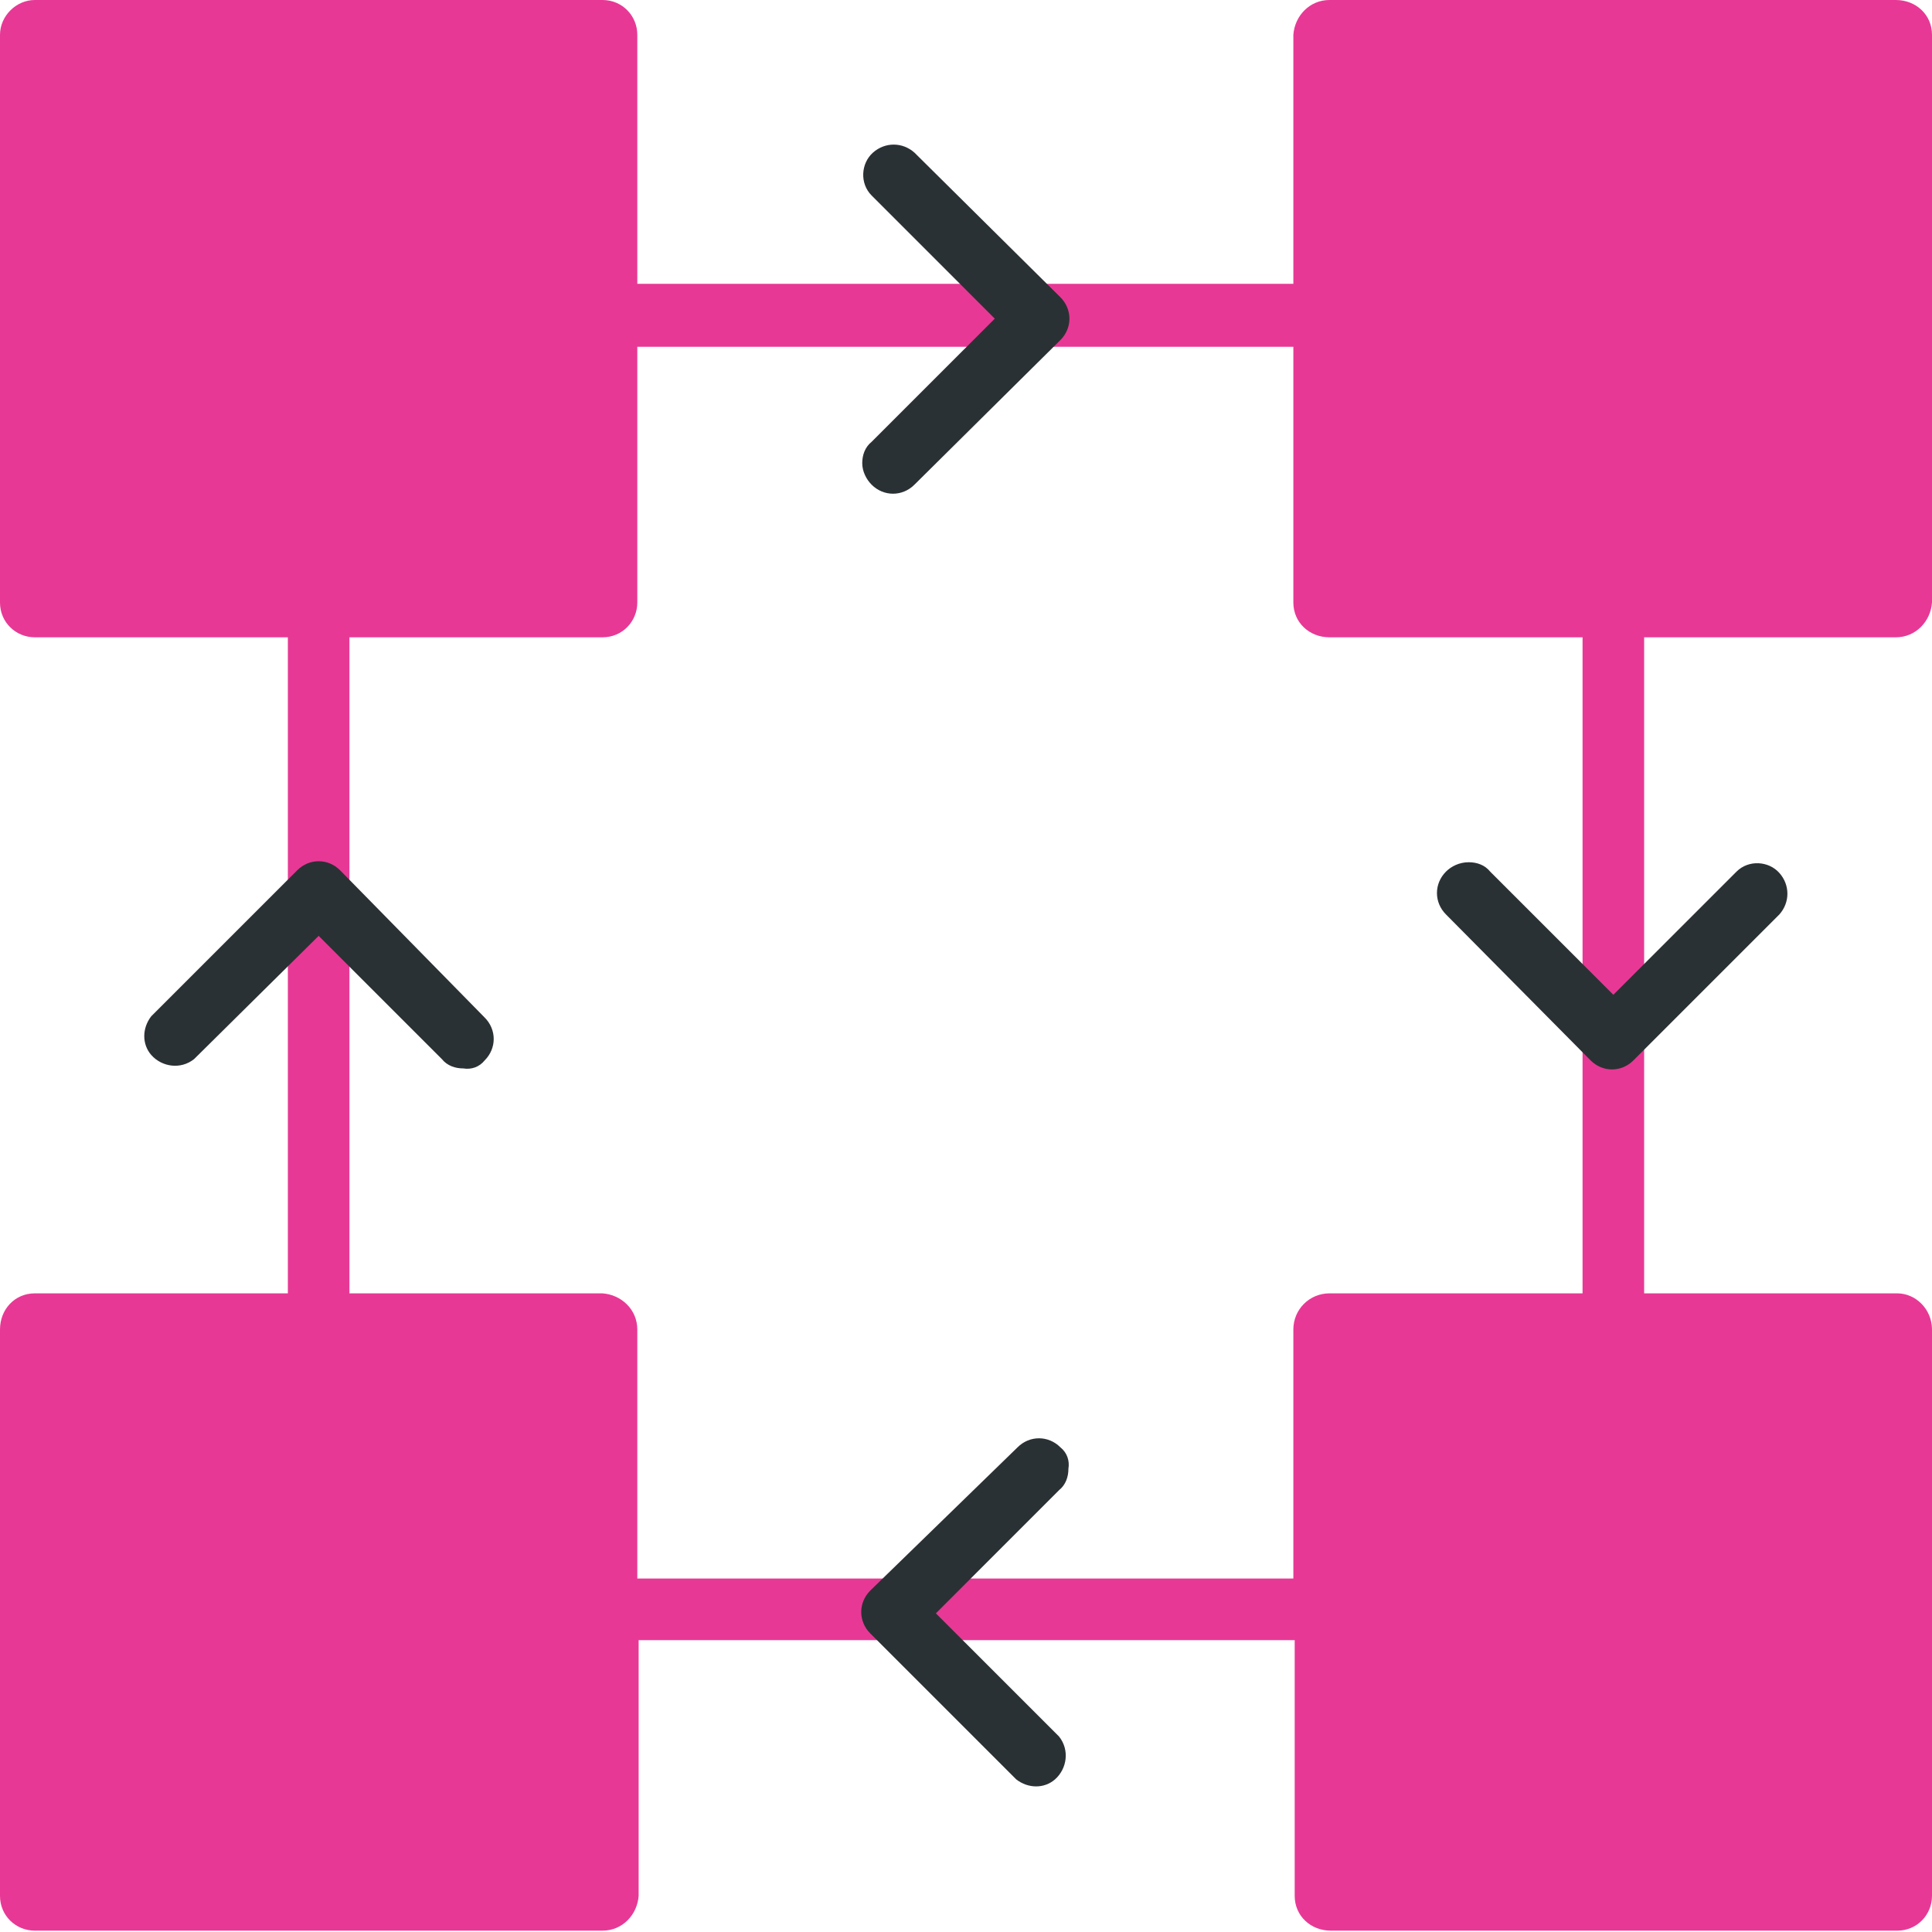
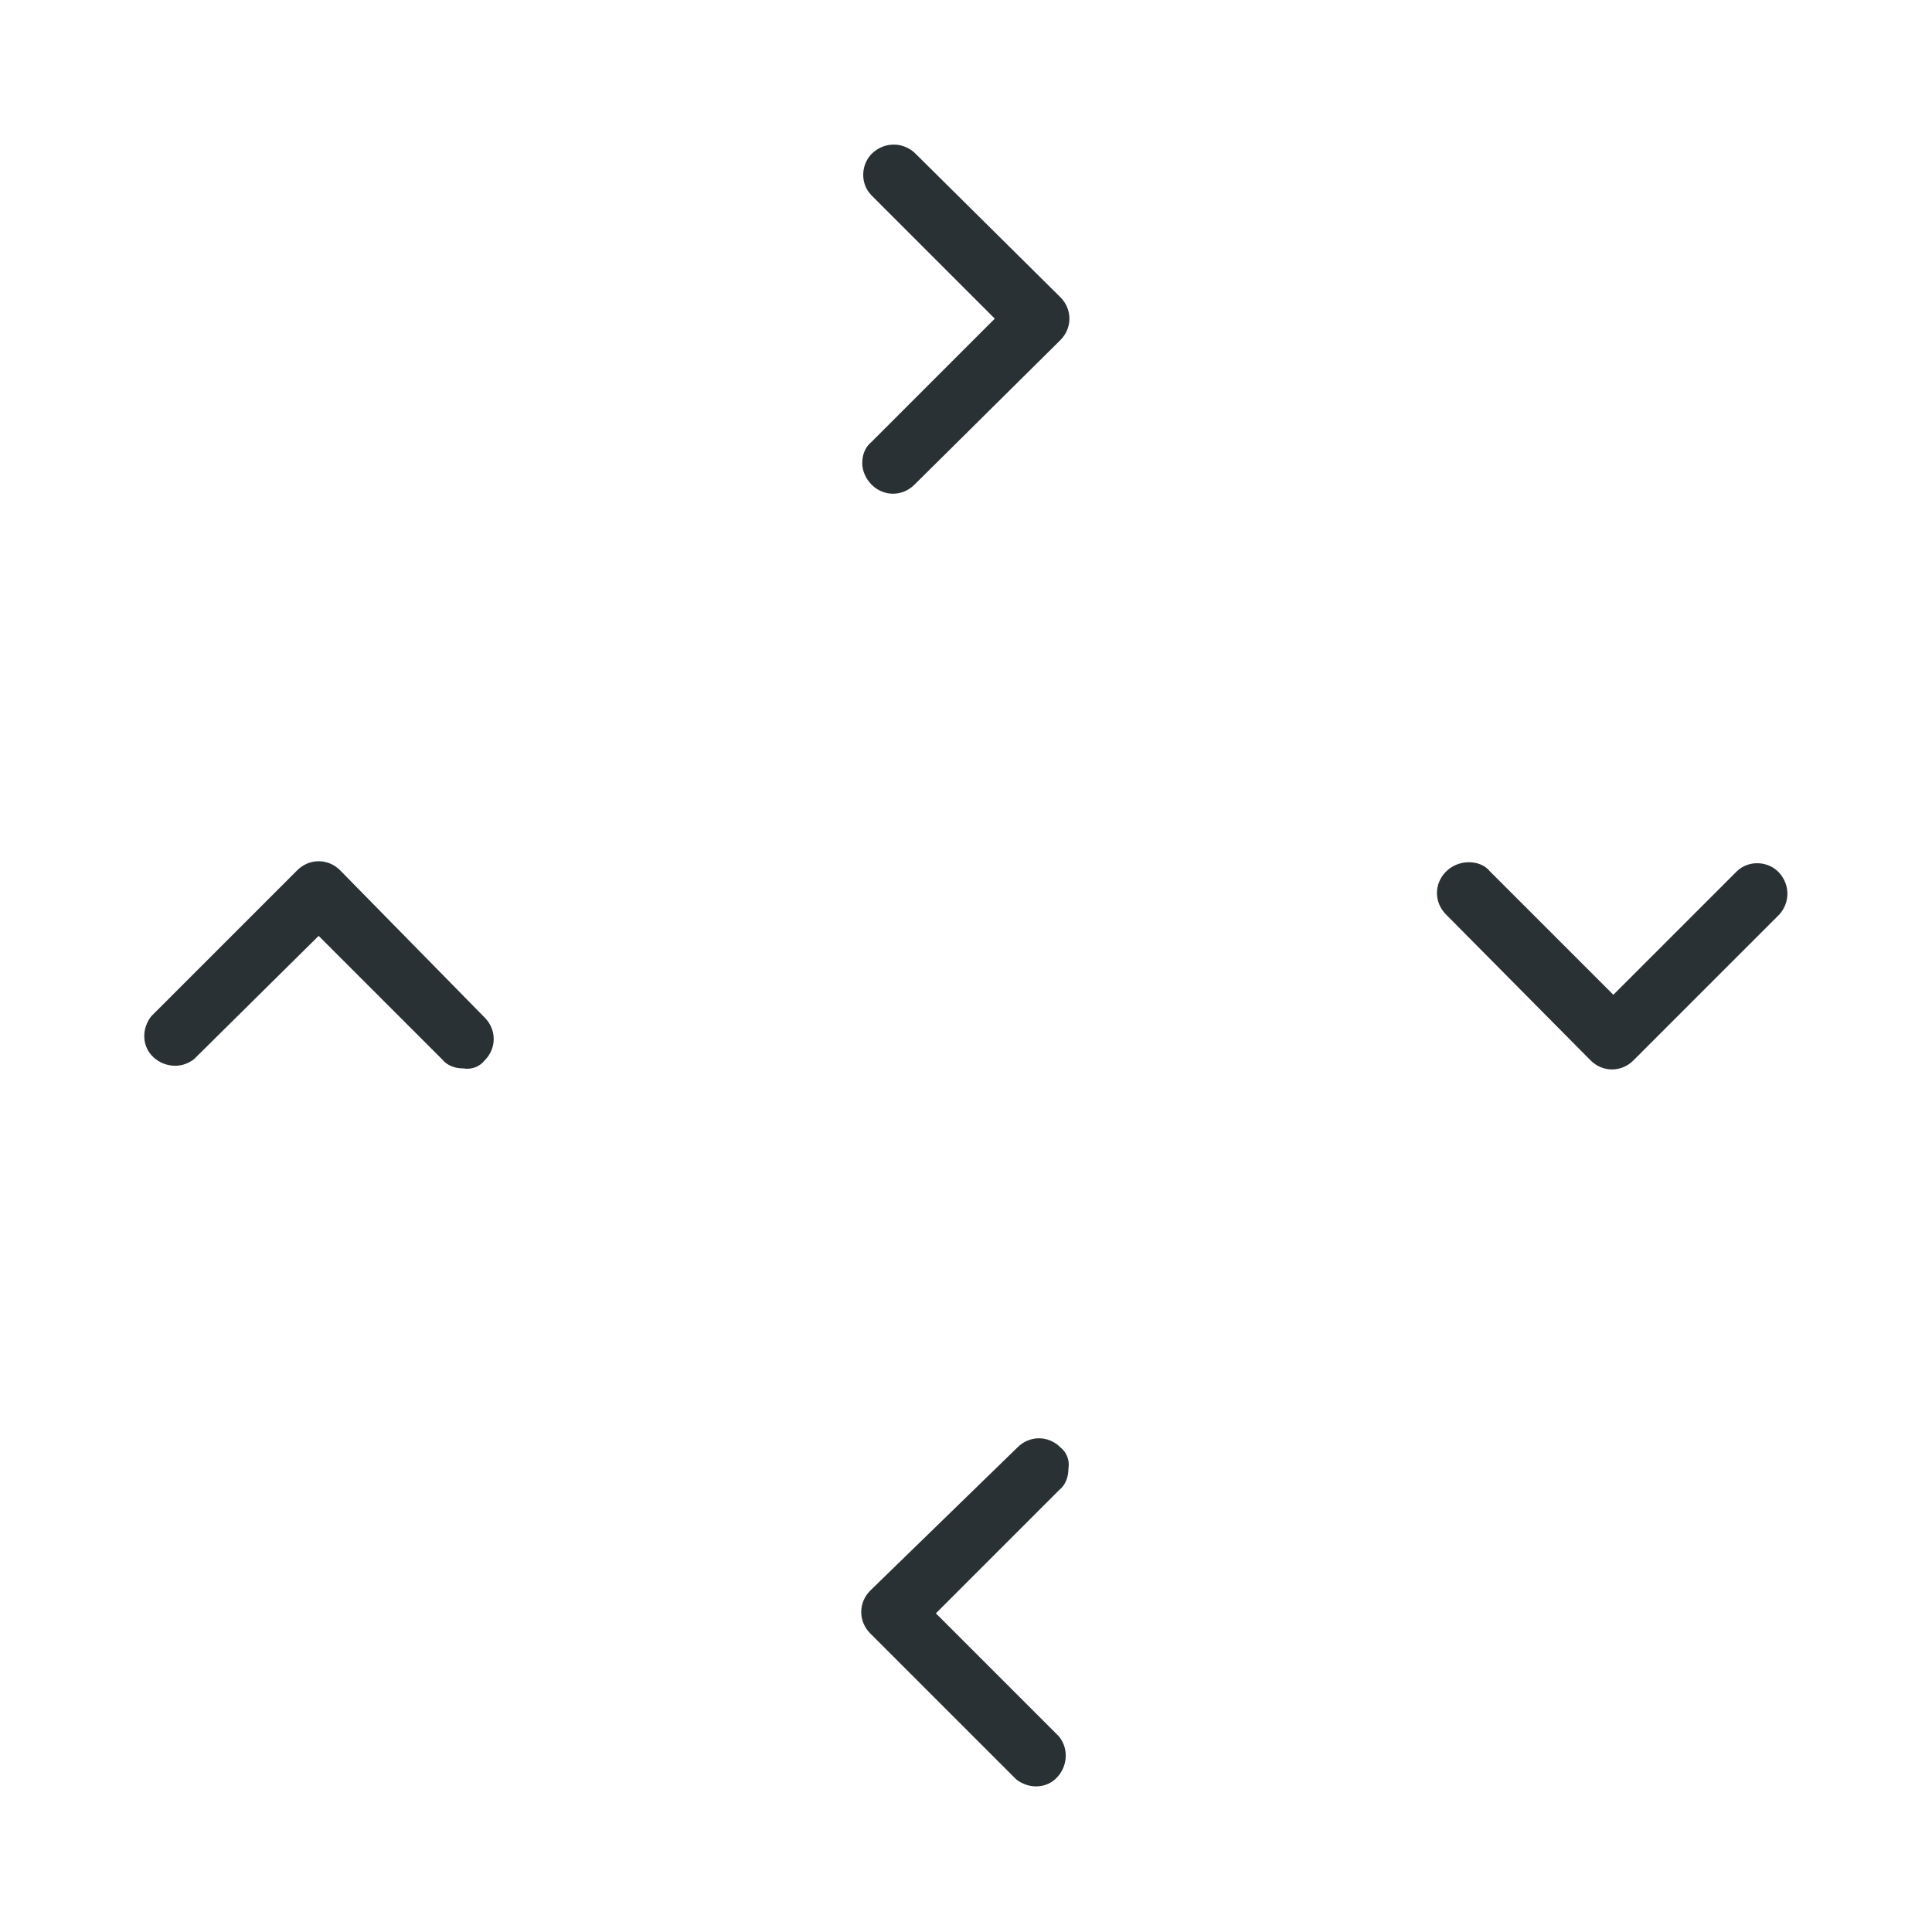
<svg xmlns="http://www.w3.org/2000/svg" version="1.1" id="Layer_1" x="0px" y="0px" viewBox="0 0 144.3 144.3" style="enable-background:new 0 0 144.3 144.3;" xml:space="preserve">
  <style type="text/css">
	.st0{fill:#E83895;enable-background:new    ;}
	.st1{fill:#2A3134;}
</style>
  <g id="Layer_2_00000178919440135744823280000005988143395159190971_">
    <g id="Layer_1-2">
-       <path class="st0" d="M141.6,47.6c1.5,0,2.6-1.2,2.7-2.6V2.6c0-1.5-1.2-2.6-2.7-2.6H99.3c-1.5,0-2.6,1.2-2.7,2.6v18.6h-49V2.6    C47.6,1.2,46.5,0,45,0H2.6C1.2,0,0,1.2,0,2.6V45c0,1.5,1.2,2.6,2.6,2.6h18.9v49H2.6c-1.5,0-2.6,1.2-2.6,2.7v42.3    c0,1.5,1.2,2.6,2.6,2.6H45c1.5,0,2.6-1.2,2.7-2.6v-19.1h49v19.1c0,1.5,1.2,2.6,2.7,2.6h42.3c1.5,0,2.6-1.2,2.6-2.6V99.3    c0-1.5-1.2-2.7-2.6-2.7h-18.9v-49L141.6,47.6z M118.2,96.6H99.3c-1.5,0-2.7,1.2-2.7,2.7l0,0v18.6h-49V99.3c0-1.5-1.2-2.6-2.6-2.7    H26.1v-49H45c1.5,0,2.6-1.2,2.6-2.6V25.9h49V45c0,1.5,1.2,2.6,2.7,2.6h18.9L118.2,96.6z" />
      <path class="st1" d="M34.6,79.8c-0.6,0-1.2-0.2-1.6-0.7l-9.2-9.2l-9.3,9.2c-1,0.8-2.4,0.6-3.2-0.3c-0.7-0.8-0.7-2,0-2.9l10.9-10.9    c0.9-0.9,2.3-0.9,3.2,0c0,0,0,0,0,0L36.2,76c0.9,0.9,0.9,2.3,0,3.2C35.8,79.7,35.2,79.9,34.6,79.8L34.6,79.8z" />
      <path class="st1" d="M109.7,64.4c0.6,0,1.2,0.2,1.6,0.7l9.2,9.2l9.2-9.2c0.9-0.9,2.4-0.8,3.2,0.1c0.8,0.9,0.8,2.2,0,3.1    l-10.9,10.9c-0.9,0.9-2.3,0.9-3.2,0c0,0,0,0,0,0L108,68.3c-0.9-0.9-0.9-2.3,0-3.2C108.4,64.7,109,64.4,109.7,64.4L109.7,64.4z" />
      <path class="st1" d="M64.4,34.6c0-0.6,0.2-1.2,0.7-1.6l9.2-9.2l-9.2-9.2c-0.9-0.9-0.8-2.4,0.1-3.2c0.9-0.8,2.2-0.8,3.1,0    l10.9,10.8c0.9,0.9,0.9,2.3,0,3.2c0,0,0,0,0,0L68.3,36.2c-0.9,0.9-2.3,0.9-3.2,0C64.7,35.8,64.4,35.2,64.4,34.6z" />
      <path class="st1" d="M79.8,109.7c0,0.6-0.2,1.2-0.7,1.6l-9.2,9.2l9.2,9.2c0.8,1,0.6,2.4-0.3,3.2c-0.8,0.7-2,0.7-2.9,0l-10.9-10.9    c-0.9-0.9-0.9-2.3,0-3.2c0,0,0,0,0,0L76,108.1c0.9-0.9,2.3-0.9,3.2,0C79.7,108.5,79.9,109.1,79.8,109.7L79.8,109.7z" />
    </g>
  </g>
</svg>